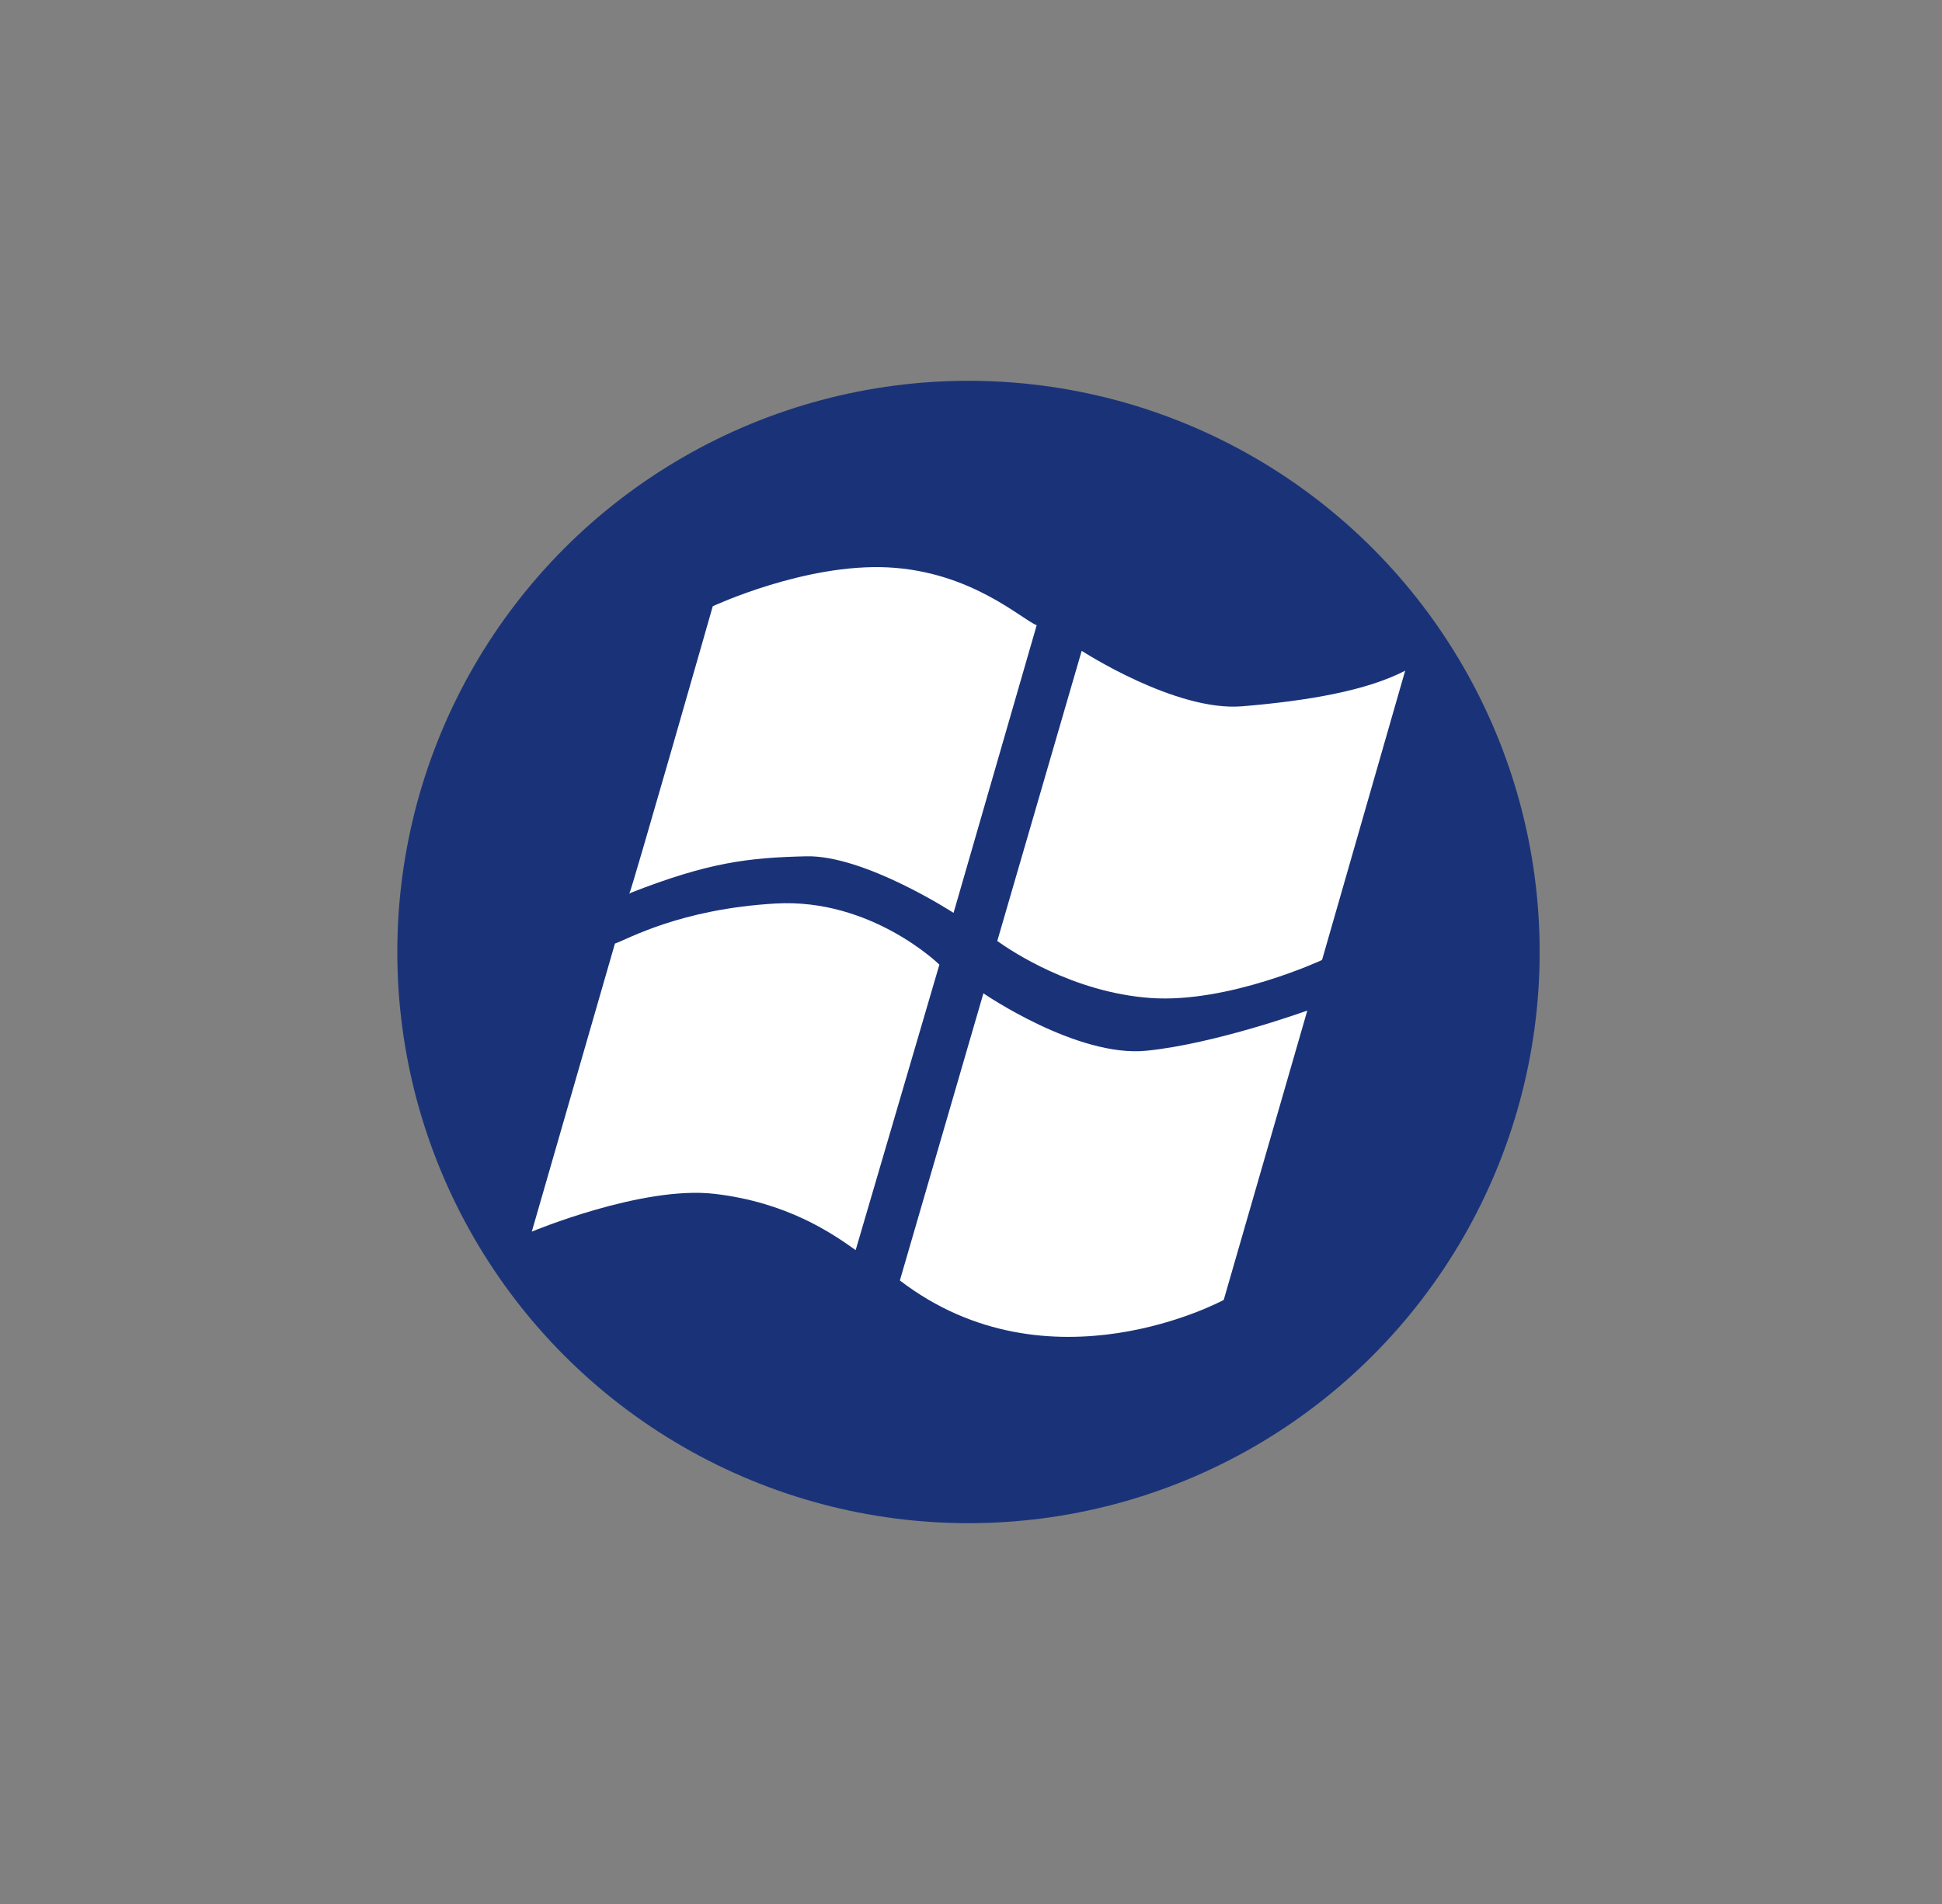
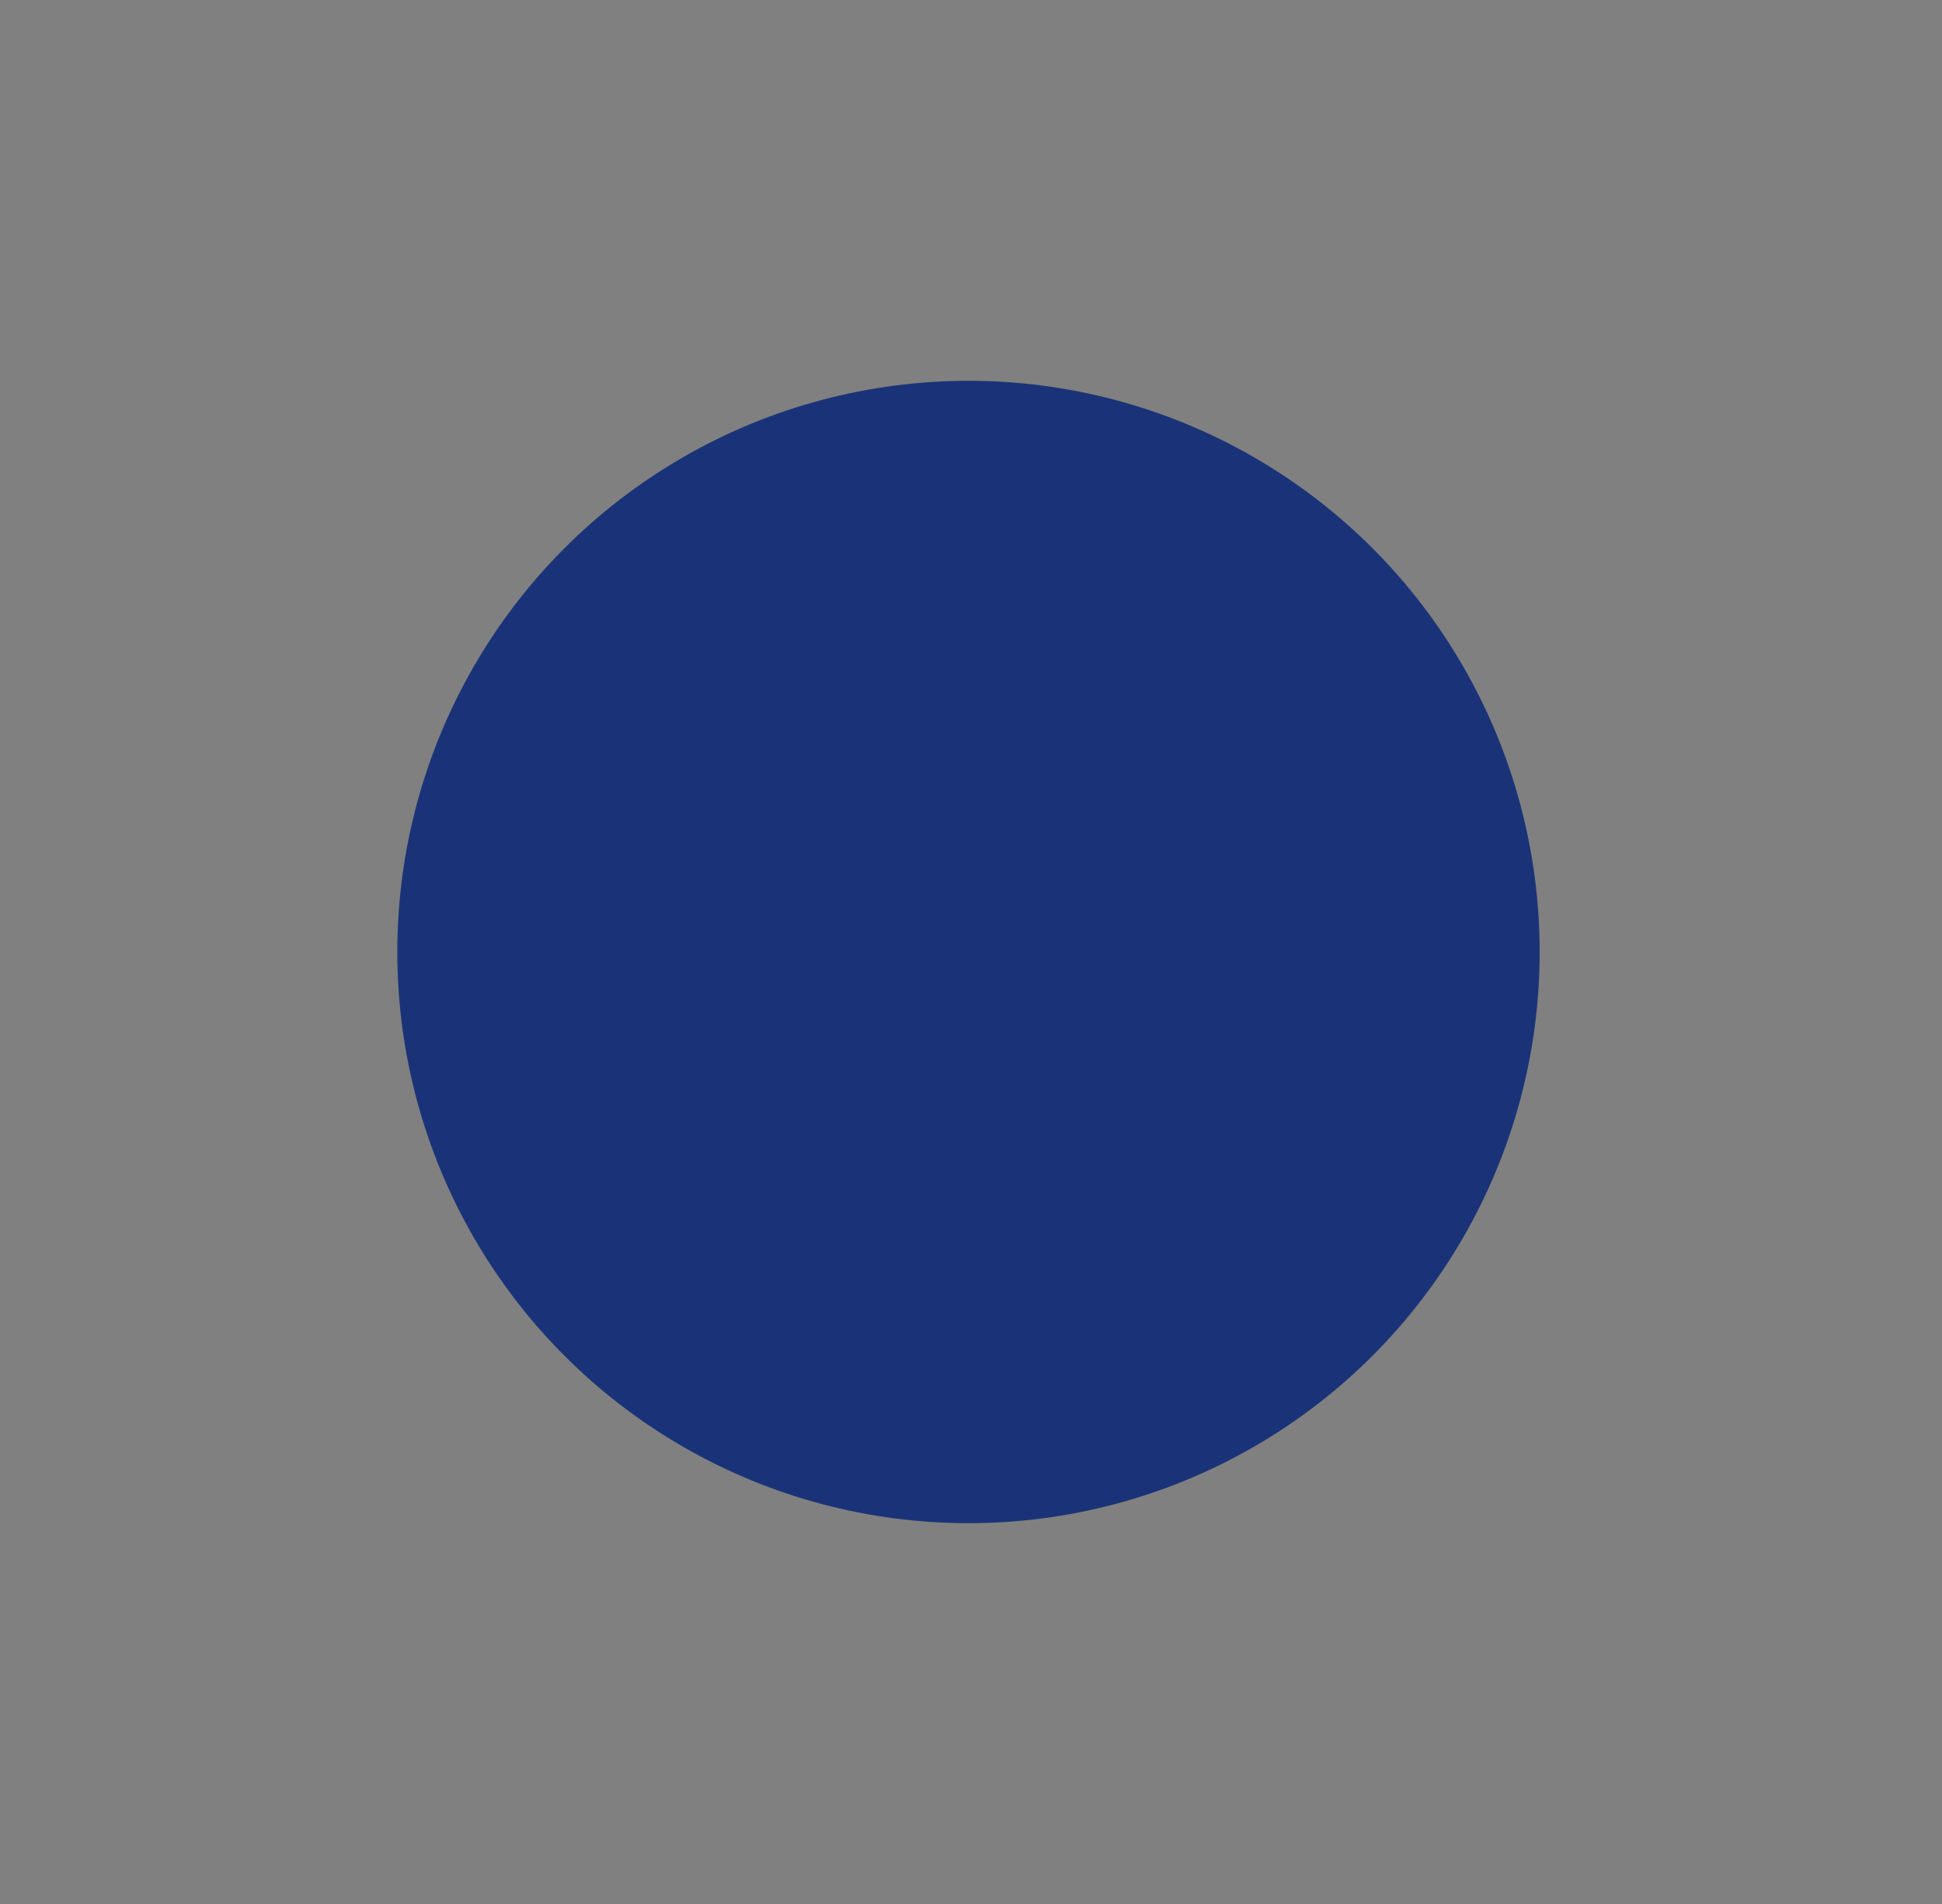
<svg xmlns="http://www.w3.org/2000/svg" width="51" height="50" viewBox="0 0 51 50" fill="none">
  <rect x="0" y="0" width="51" height="50" fill="#808080" stroke="none" />
  <circle cx="25.434" cy="25" r="15" fill="#1A3378" />
-   <path d="M32.137 34.137C32.137 34.137 27.553 36.629 23.632 33.626L25.826 26.085C25.826 26.085 28.284 27.776 30.107 27.593C31.929 27.41 34.332 26.538 34.332 26.538L32.137 34.137ZM36.902 17.613C35.891 18.136 34.372 18.401 32.623 18.548C30.871 18.694 28.407 17.091 28.407 17.091L26.19 24.711C26.541 24.963 28.172 26.062 30.215 26.208C32.258 26.354 34.719 25.21 34.719 25.21L36.902 17.613ZM27.225 16.419C26.824 16.261 25.509 15.011 23.321 14.9C21.132 14.791 18.718 15.921 18.718 15.921C18.718 15.921 16.569 23.444 16.525 23.473C16.51 23.481 16.552 23.451 16.569 23.444C18.615 22.643 19.66 22.523 21.169 22.487C22.702 22.45 25.042 23.973 25.042 23.973L27.225 16.419ZM22.471 32.829L24.67 25.332C24.67 25.332 22.884 23.582 20.367 23.727C17.849 23.873 16.483 24.667 16.149 24.779L13.966 32.343C13.966 32.343 16.866 31.131 18.762 31.351C20.659 31.571 21.839 32.377 22.471 32.829Z" fill="white" />
</svg>